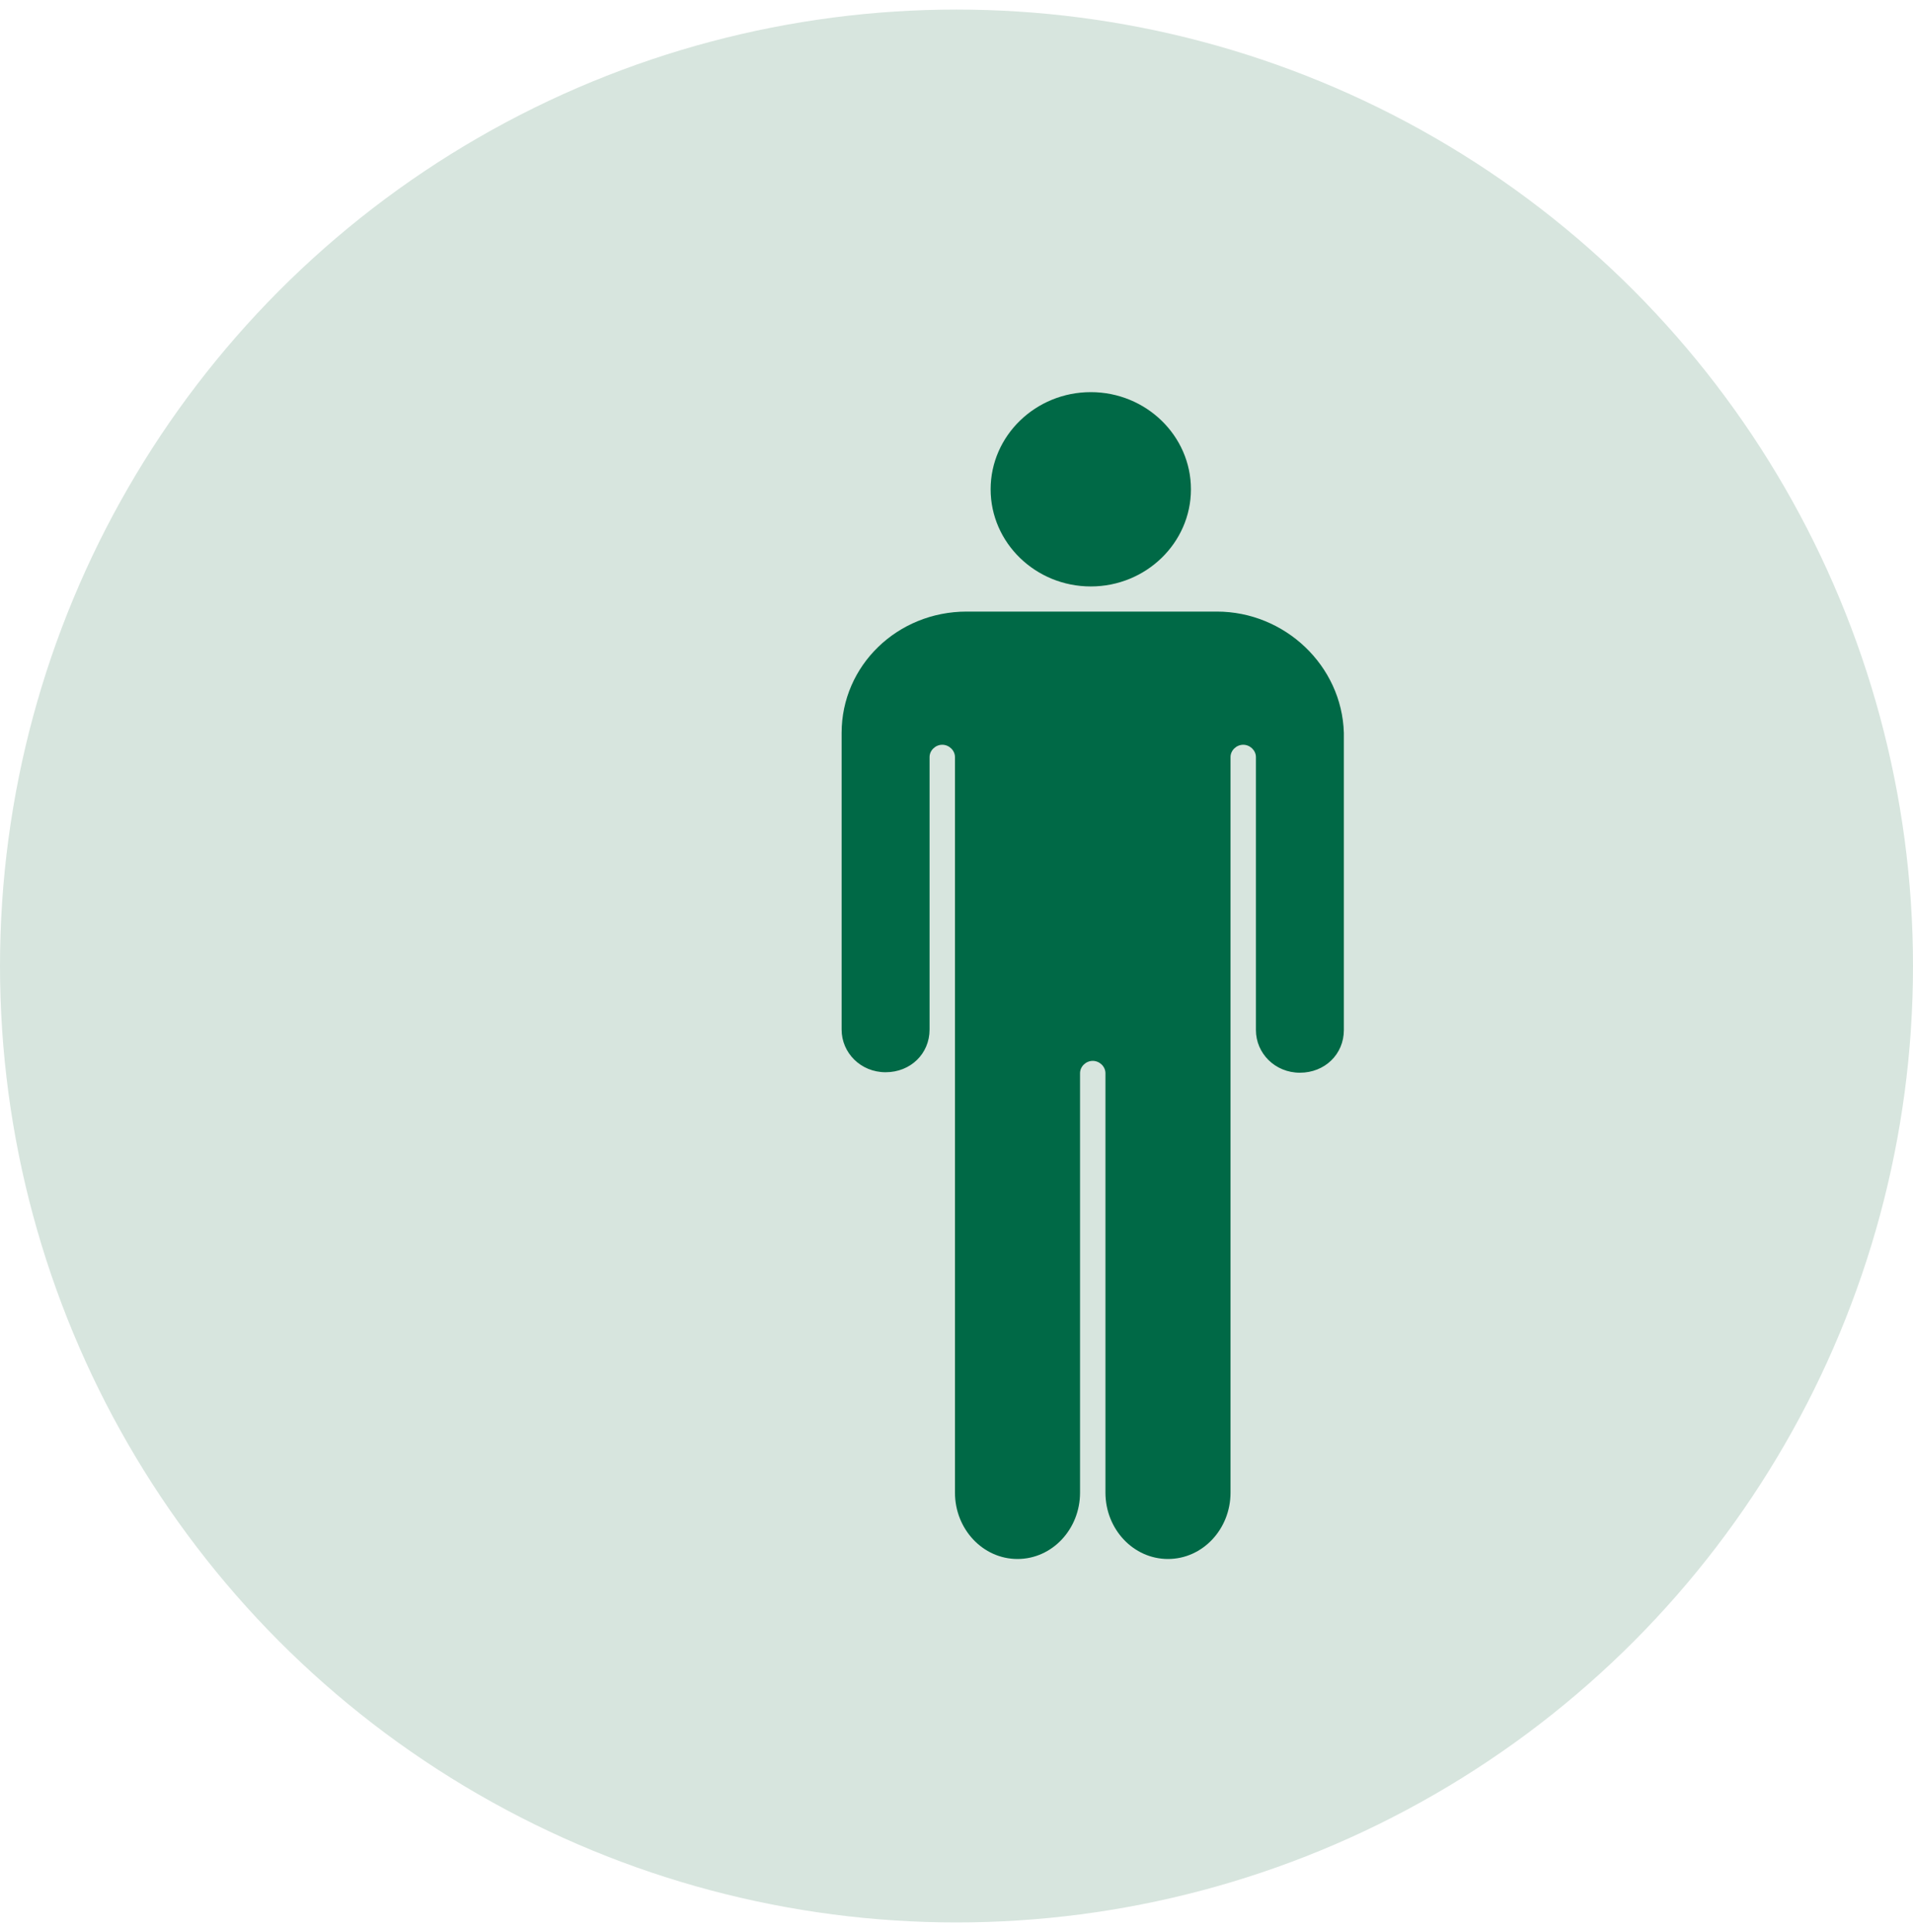
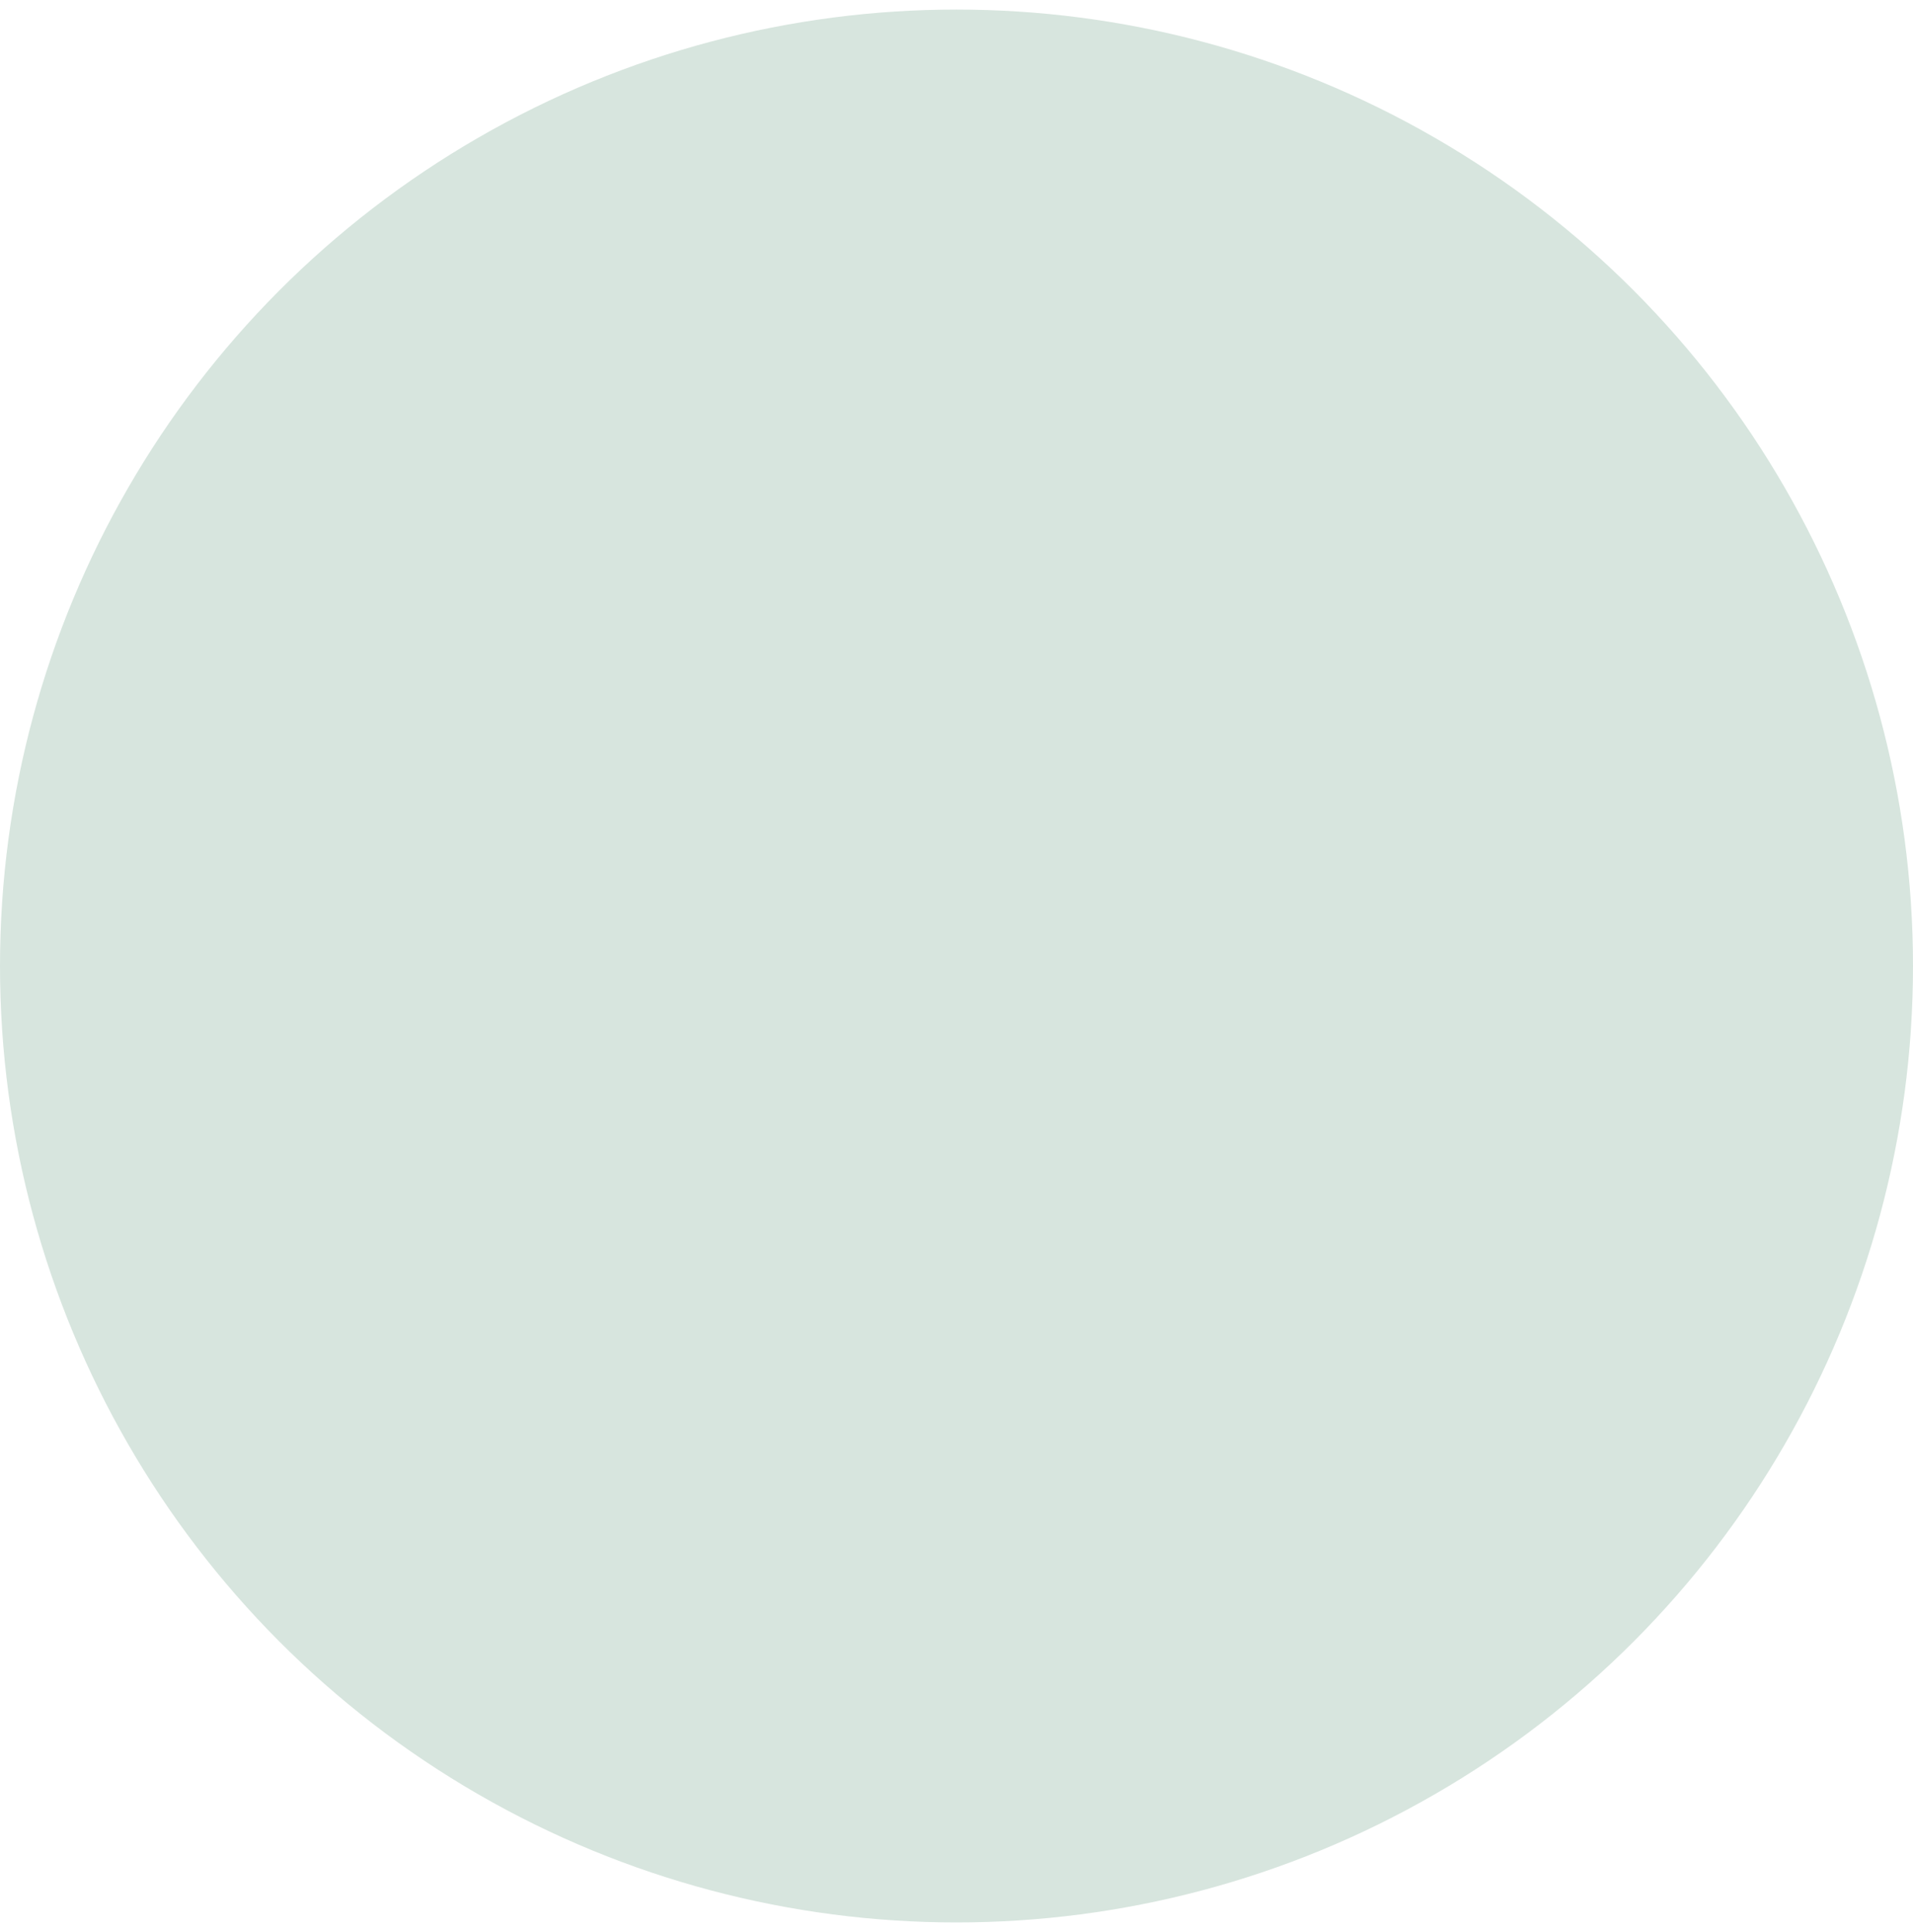
<svg xmlns="http://www.w3.org/2000/svg" width="100" height="101" viewBox="0 0 100 101" fill="none">
  <circle cx="50" cy="50.5" r="50" fill="#D7E5DE" />
-   <path d="M57.02 20.5C59.906 20.5 62.255 22.779 62.255 25.579C62.255 28.379 59.906 30.658 57.02 30.658C54.134 30.658 51.784 28.379 51.784 25.579C51.784 22.779 54.134 20.5 57.02 20.5ZM63.609 31.972H50.533C46.907 31.972 43.995 34.796 43.995 38.314V53.825C43.995 55.039 44.991 56.054 46.294 56.054C47.596 56.054 48.592 55.088 48.592 53.825V39.578C48.592 39.231 48.898 38.934 49.256 38.934C49.614 38.934 49.92 39.231 49.92 39.578V78.031C49.92 79.939 51.376 81.5 53.189 81.5C55.002 81.5 56.458 79.939 56.458 78.031V56.104C56.458 55.757 56.764 55.46 57.122 55.46C57.48 55.46 57.786 55.757 57.786 56.104V78.031C57.786 79.939 59.242 81.5 61.055 81.5C62.868 81.5 64.324 79.939 64.324 78.031V39.578C64.324 39.231 64.63 38.934 64.988 38.934C65.345 38.934 65.652 39.231 65.652 39.578V53.849C65.652 55.063 66.648 56.079 67.95 56.079C69.253 56.079 70.249 55.113 70.249 53.849V38.314C70.147 34.796 67.159 31.972 63.609 31.972Z" fill="#006946" />
</svg>